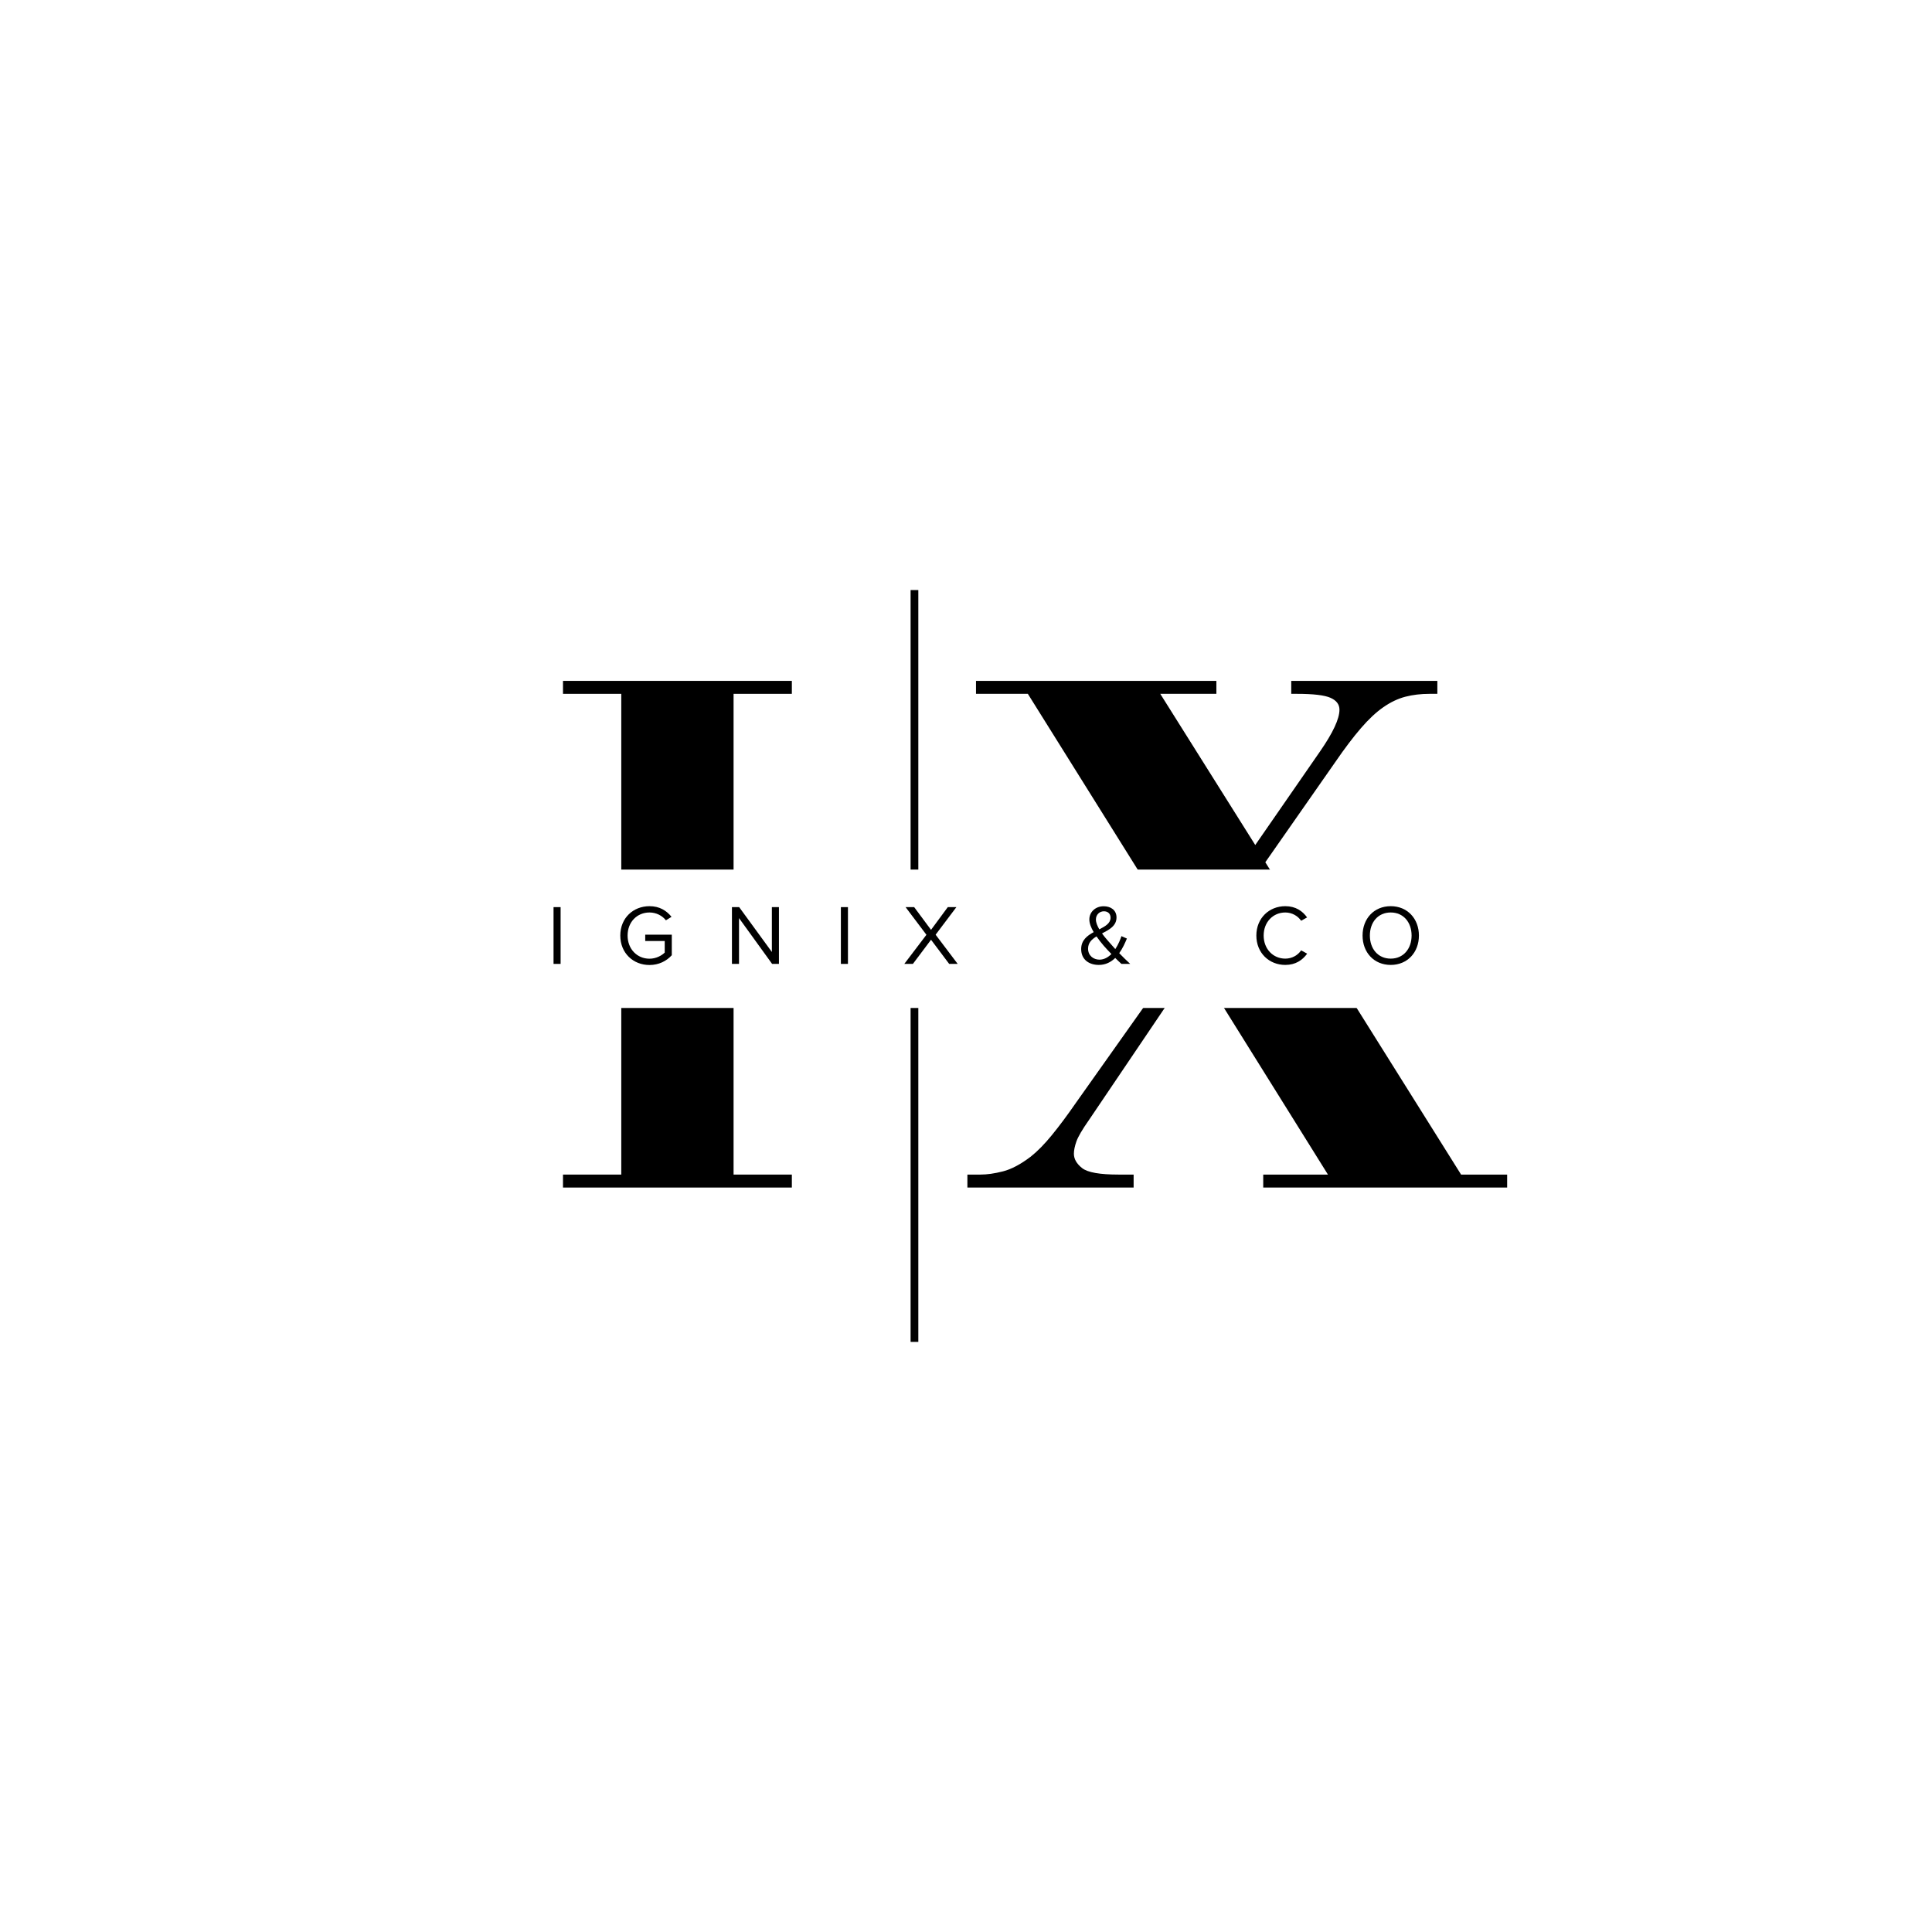
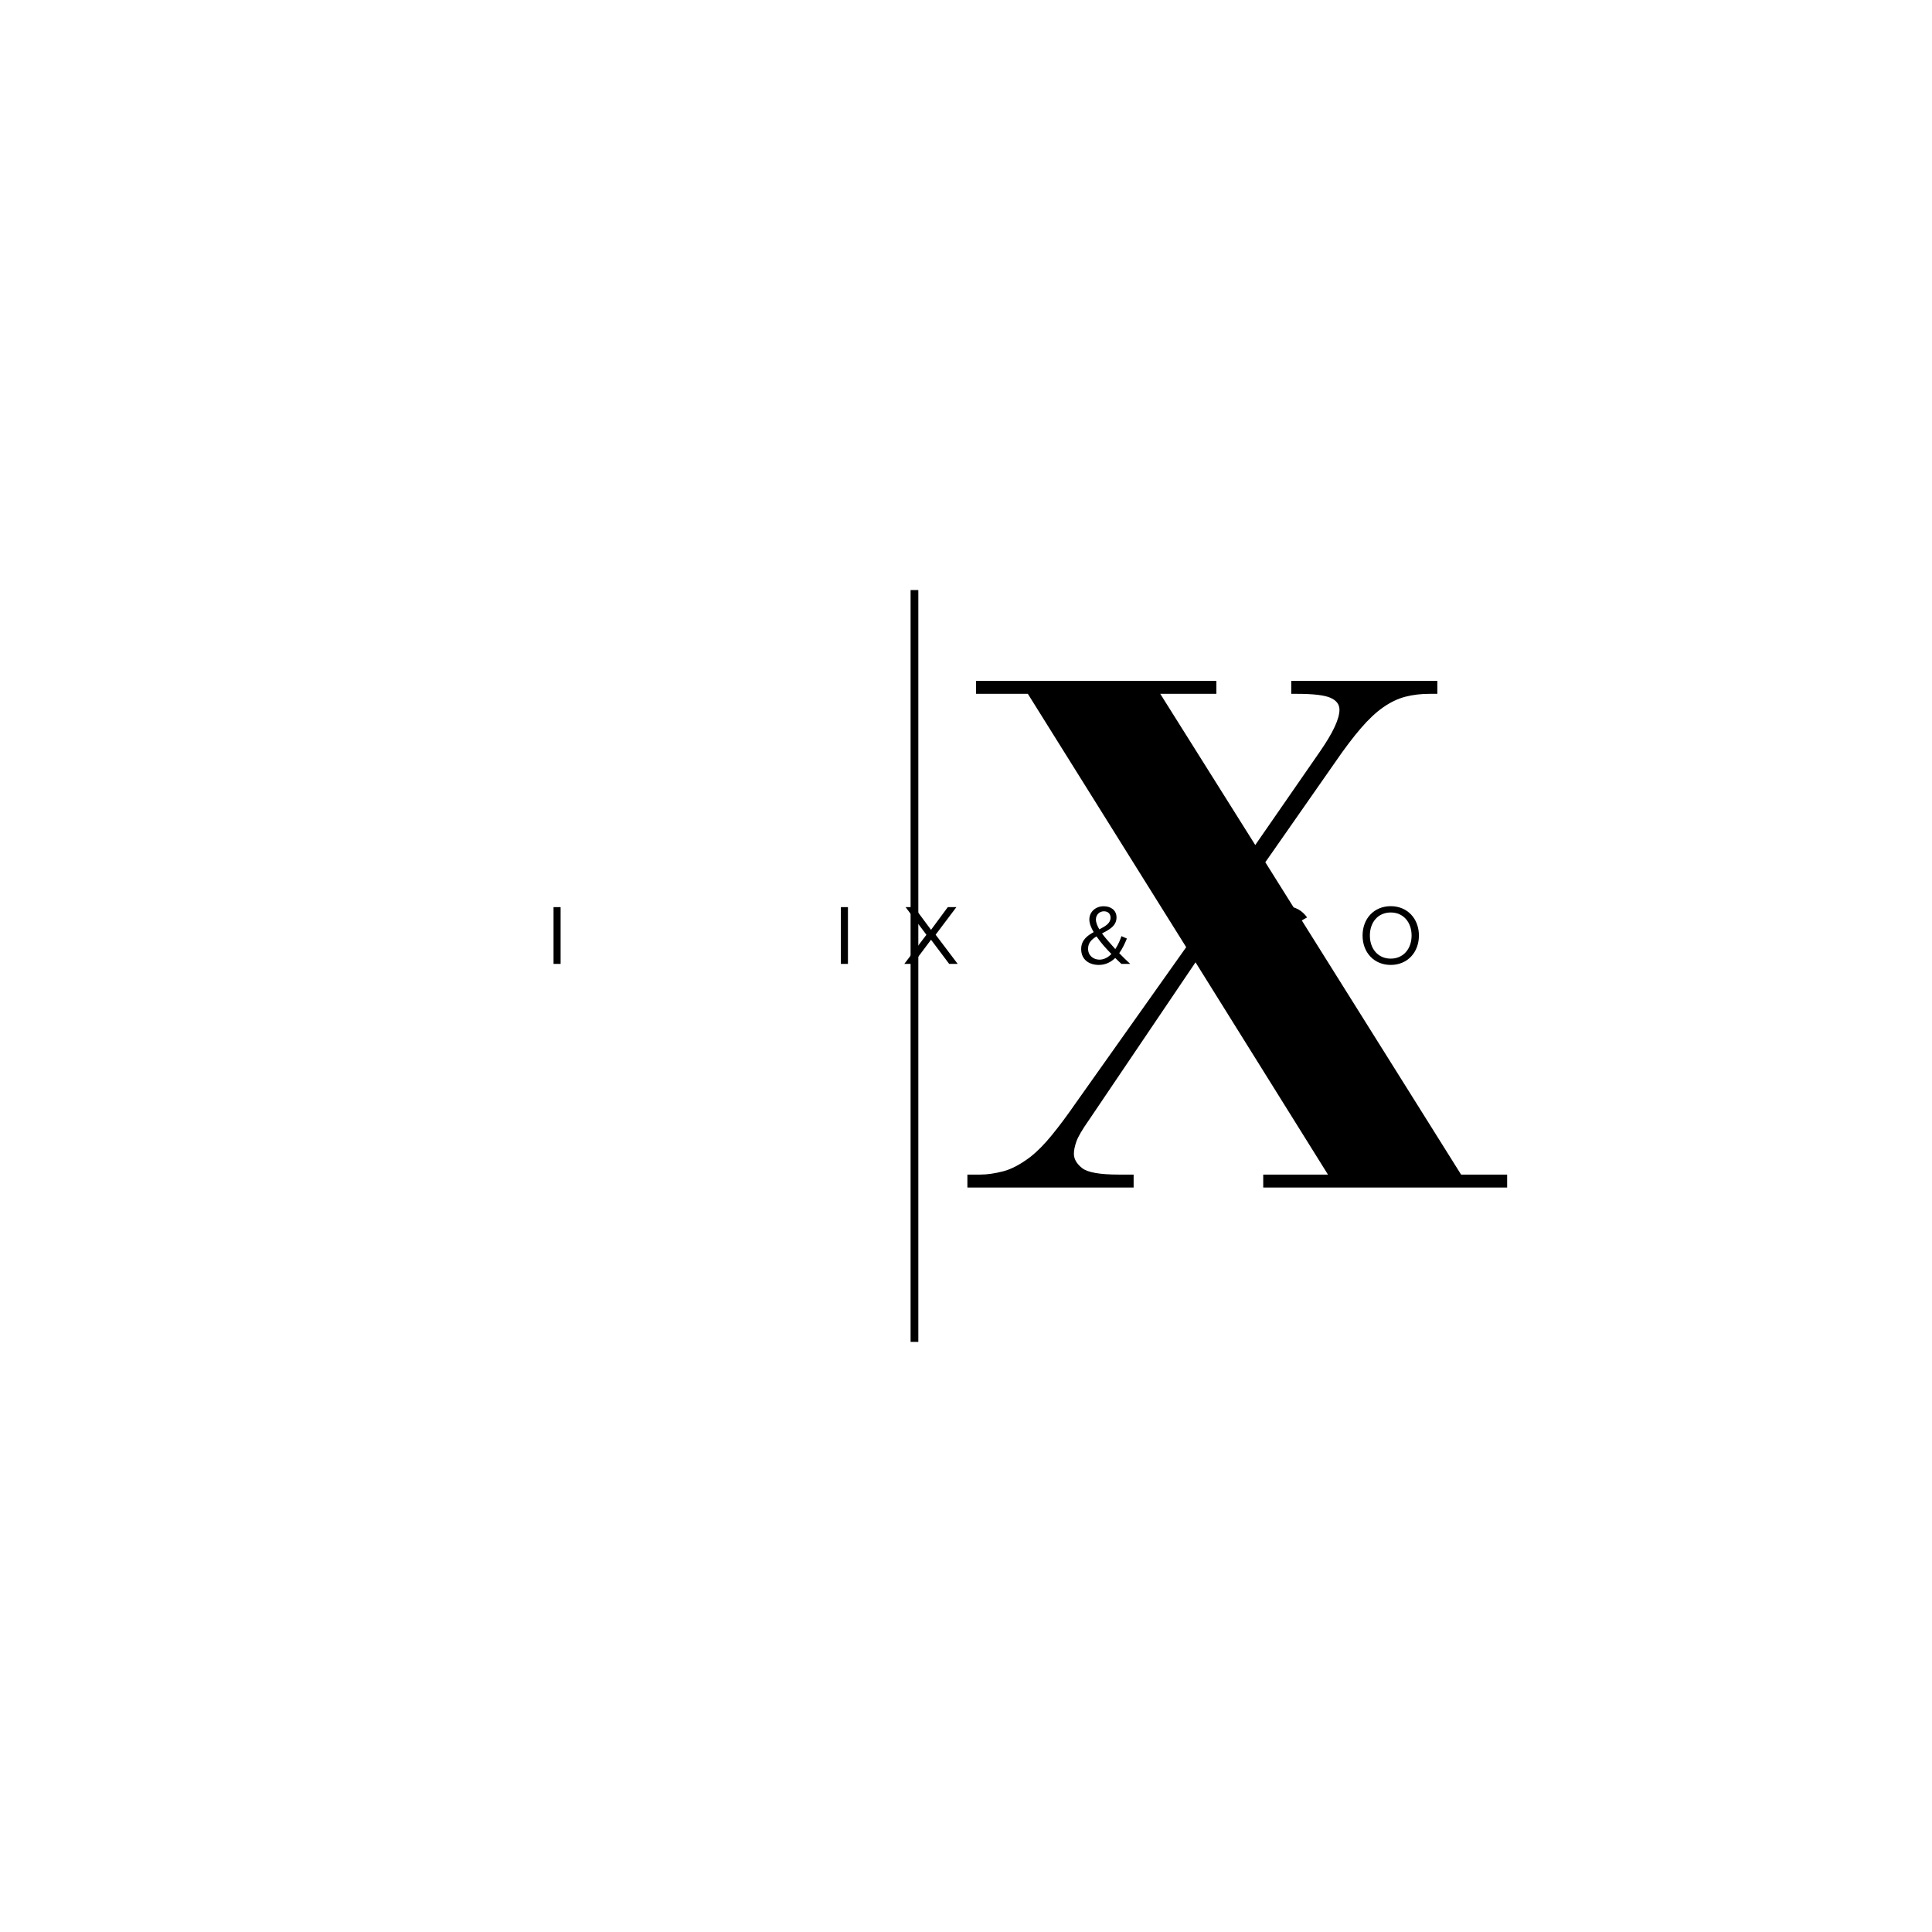
<svg xmlns="http://www.w3.org/2000/svg" version="1.0" preserveAspectRatio="xMidYMid meet" height="500" viewBox="0 0 375 375" zoomAndPan="magnify" width="500">
  <defs>
    <g />
  </defs>
  <rect fill-opacity="1" height="450" y="-37.5" fill="#ffffff" width="450" x="-37.5" />
-   <rect fill-opacity="1" height="450" y="-37.5" fill="#ffffff" width="450" x="-37.5" />
  <g fill-opacity="1" fill="#000000">
    <g transform="translate(104.245, 230.502)">
      <g>
-         <path d="M 49.453 -98.344 L 49.453 -95.828 L 38.141 -95.828 L 38.141 -2.516 L 49.453 -2.516 L 49.453 0 L 5.031 0 L 5.031 -2.516 L 16.344 -2.516 L 16.344 -95.828 L 5.031 -95.828 L 5.031 -98.344 Z M 49.453 -98.344" />
-       </g>
+         </g>
    </g>
  </g>
  <g fill-opacity="1" fill="#000000">
    <g transform="translate(185.817, 230.502)">
      <g>
-         <path d="M 50.281 -98.344 L 50.281 -95.828 L 39.391 -95.828 L 57.828 -66.484 L 70.406 -84.656 C 72.914 -88.281 74.172 -90.977 74.172 -92.75 C 74.172 -93.781 73.586 -94.551 72.422 -95.062 C 71.266 -95.57 69.102 -95.828 65.938 -95.828 L 64.812 -95.828 L 64.812 -98.344 L 93.172 -98.344 L 93.172 -95.828 L 91.641 -95.828 C 89.961 -95.828 88.398 -95.641 86.953 -95.266 C 85.516 -94.891 84.094 -94.211 82.688 -93.234 C 81.289 -92.266 79.848 -90.914 78.359 -89.188 C 76.867 -87.469 75.195 -85.258 73.344 -82.562 L 59.781 -63.141 L 97.781 -2.516 L 106.719 -2.516 L 106.719 0 L 59.375 0 L 59.375 -2.516 L 71.938 -2.516 L 46.234 -43.719 L 25.562 -13.125 C 24.258 -11.27 23.441 -9.875 23.109 -8.938 C 22.785 -8.008 22.625 -7.219 22.625 -6.562 C 22.625 -5.539 23.16 -4.609 24.234 -3.766 C 25.305 -2.93 27.66 -2.516 31.297 -2.516 L 34.219 -2.516 L 34.219 0 L 1.953 0 L 1.953 -2.516 L 4.469 -2.516 C 5.77 -2.516 7.234 -2.723 8.859 -3.141 C 10.492 -3.555 12.289 -4.508 14.25 -6 C 15.551 -7.031 16.922 -8.426 18.359 -10.188 C 19.805 -11.957 21.367 -14.055 23.047 -16.484 L 44.422 -46.656 L 13.688 -95.828 L 3.625 -95.828 L 3.625 -98.344 Z M 50.281 -98.344" />
+         <path d="M 50.281 -98.344 L 50.281 -95.828 L 39.391 -95.828 L 57.828 -66.484 L 70.406 -84.656 C 72.914 -88.281 74.172 -90.977 74.172 -92.75 C 74.172 -93.781 73.586 -94.551 72.422 -95.062 C 71.266 -95.57 69.102 -95.828 65.938 -95.828 L 64.812 -95.828 L 64.812 -98.344 L 93.172 -98.344 L 93.172 -95.828 L 91.641 -95.828 C 89.961 -95.828 88.398 -95.641 86.953 -95.266 C 85.516 -94.891 84.094 -94.211 82.688 -93.234 C 81.289 -92.266 79.848 -90.914 78.359 -89.188 C 76.867 -87.469 75.195 -85.258 73.344 -82.562 L 59.781 -63.141 L 97.781 -2.516 L 106.719 -2.516 L 106.719 0 L 59.375 0 L 59.375 -2.516 L 71.938 -2.516 L 46.234 -43.719 L 25.562 -13.125 C 24.258 -11.27 23.441 -9.875 23.109 -8.938 C 22.785 -8.008 22.625 -7.219 22.625 -6.562 C 22.625 -5.539 23.16 -4.609 24.234 -3.766 C 25.305 -2.93 27.66 -2.516 31.297 -2.516 L 34.219 -2.516 L 34.219 0 L 1.953 0 L 1.953 -2.516 L 4.469 -2.516 C 5.77 -2.516 7.234 -2.723 8.859 -3.141 C 10.492 -3.555 12.289 -4.508 14.25 -6 C 15.551 -7.031 16.922 -8.426 18.359 -10.188 C 19.805 -11.957 21.367 -14.055 23.047 -16.484 L 44.422 -46.656 L 13.688 -95.828 L 3.625 -95.828 L 3.625 -98.344 Z " />
      </g>
    </g>
  </g>
  <path stroke-miterlimit="4" stroke-opacity="1" stroke-width="2" stroke="#000000" d="M -0 1.002 L 194.578 1.002" stroke-linejoin="miter" fill="none" transform="matrix(0, -0.75, 0.75, 0, 176.744, 260.461)" stroke-linecap="butt" />
-   <path fill-rule="nonzero" fill-opacity="1" d="M 94.812 168.785 L 287.605 168.785 L 287.605 195.648 L 94.812 195.648 L 94.812 168.785" fill="#ffffff" />
  <g fill-opacity="1" fill="#000000">
    <g transform="translate(106.153, 187.092)">
      <g>
        <path d="M 2.66 0 L 2.66 -11.02 L 1.289 -11.02 L 1.289 0 Z M 2.66 0" />
      </g>
    </g>
  </g>
  <g fill-opacity="1" fill="#000000">
    <g transform="translate(119.554, 187.092)">
      <g>
-         <path d="M 0.844 -5.504 C 0.844 -2.082 3.371 0.215 6.512 0.215 C 8.312 0.215 9.812 -0.547 10.84 -1.684 L 10.84 -5.668 L 5.684 -5.668 L 5.684 -4.445 L 9.469 -4.445 L 9.469 -2.199 C 8.922 -1.652 7.832 -1.008 6.512 -1.008 C 4.098 -1.008 2.262 -2.891 2.262 -5.504 C 2.262 -8.129 4.098 -9.98 6.512 -9.98 C 7.832 -9.98 9.004 -9.352 9.699 -8.461 L 10.789 -9.137 C 9.812 -10.344 8.461 -11.203 6.512 -11.203 C 3.371 -11.203 0.844 -8.922 0.844 -5.504 Z M 0.844 -5.504" />
-       </g>
+         </g>
    </g>
  </g>
  <g fill-opacity="1" fill="#000000">
    <g transform="translate(140.781, 187.092)">
      <g>
-         <path d="M 10.41 0 L 10.41 -11.02 L 9.039 -11.02 L 9.039 -2.312 L 2.691 -11.02 L 1.289 -11.02 L 1.289 0 L 2.66 0 L 2.66 -8.891 L 9.086 0 Z M 10.41 0" />
-       </g>
+         </g>
    </g>
  </g>
  <g fill-opacity="1" fill="#000000">
    <g transform="translate(161.926, 187.092)">
      <g>
        <path d="M 2.66 0 L 2.66 -11.02 L 1.289 -11.02 L 1.289 0 Z M 2.66 0" />
      </g>
    </g>
  </g>
  <g fill-opacity="1" fill="#000000">
    <g transform="translate(175.326, 187.092)">
      <g>
        <path d="M 10.559 0 L 6.277 -5.668 L 10.309 -11.02 L 8.641 -11.02 L 5.387 -6.609 L 2.113 -11.02 L 0.445 -11.02 L 4.492 -5.652 L 0.199 0 L 1.867 0 L 5.387 -4.691 L 8.906 0 Z M 10.559 0" />
      </g>
    </g>
  </g>
  <g fill-opacity="1" fill="#000000">
    <g transform="translate(195.546, 187.092)">
      <g />
    </g>
  </g>
  <g fill-opacity="1" fill="#000000">
    <g transform="translate(209.261, 187.092)">
      <g>
        <path d="M 7.98 -2.082 C 8.641 -3.008 9.105 -4.047 9.469 -4.922 L 8.41 -5.387 C 8.211 -4.773 7.816 -3.785 7.219 -2.875 C 6.789 -3.355 6.359 -3.832 5.914 -4.344 C 5.551 -4.758 5.074 -5.305 4.645 -5.914 C 6.031 -6.641 7.453 -7.367 7.453 -9.02 C 7.453 -10.41 6.379 -11.188 4.957 -11.188 C 3.387 -11.188 2.18 -10.094 2.18 -8.625 C 2.18 -7.848 2.527 -7.004 3.023 -6.164 C 1.75 -5.469 0.594 -4.594 0.594 -2.875 C 0.594 -0.824 2.133 0.199 4.016 0.199 C 5.352 0.199 6.395 -0.363 7.203 -1.156 C 7.648 -0.711 8.078 -0.297 8.41 0 L 10.113 0 C 9.32 -0.742 8.625 -1.406 7.98 -2.082 Z M 3.453 -8.609 C 3.453 -9.551 4.148 -10.211 5.008 -10.211 C 5.734 -10.211 6.297 -9.781 6.297 -8.973 C 6.297 -7.883 5.289 -7.305 4.113 -6.707 C 3.734 -7.367 3.453 -8.031 3.453 -8.609 Z M 4.148 -0.824 C 2.992 -0.824 1.934 -1.586 1.934 -2.957 C 1.934 -4.098 2.645 -4.773 3.57 -5.336 C 4 -4.707 4.477 -4.113 4.922 -3.586 C 5.238 -3.207 5.832 -2.578 6.461 -1.918 C 5.832 -1.289 5.055 -0.824 4.148 -0.824 Z M 4.148 -0.824" />
      </g>
    </g>
  </g>
  <g fill-opacity="1" fill="#000000">
    <g transform="translate(229.299, 187.092)">
      <g />
    </g>
  </g>
  <g fill-opacity="1" fill="#000000">
    <g transform="translate(243.014, 187.092)">
      <g>
        <path d="M 6.461 0.199 C 8.461 0.199 9.781 -0.727 10.707 -1.984 L 9.535 -2.629 C 8.906 -1.684 7.766 -1.023 6.461 -1.023 C 4.098 -1.023 2.262 -2.891 2.262 -5.504 C 2.262 -8.129 4.098 -9.98 6.461 -9.98 C 7.766 -9.98 8.906 -9.301 9.535 -8.375 L 10.691 -9.02 C 9.812 -10.262 8.461 -11.203 6.461 -11.203 C 3.336 -11.203 0.844 -8.891 0.844 -5.504 C 0.844 -2.113 3.336 0.199 6.461 0.199 Z M 6.461 0.199" />
      </g>
    </g>
  </g>
  <g fill-opacity="1" fill="#000000">
    <g transform="translate(263.63, 187.092)">
      <g>
        <path d="M 0.844 -5.504 C 0.844 -2.246 3.039 0.199 6.312 0.199 C 9.566 0.199 11.781 -2.246 11.781 -5.504 C 11.781 -8.758 9.566 -11.203 6.312 -11.203 C 3.039 -11.203 0.844 -8.758 0.844 -5.504 Z M 10.359 -5.504 C 10.359 -2.941 8.773 -1.023 6.312 -1.023 C 3.832 -1.023 2.262 -2.941 2.262 -5.504 C 2.262 -8.078 3.832 -9.98 6.312 -9.98 C 8.773 -9.98 10.359 -8.078 10.359 -5.504 Z M 10.359 -5.504" />
      </g>
    </g>
  </g>
</svg>